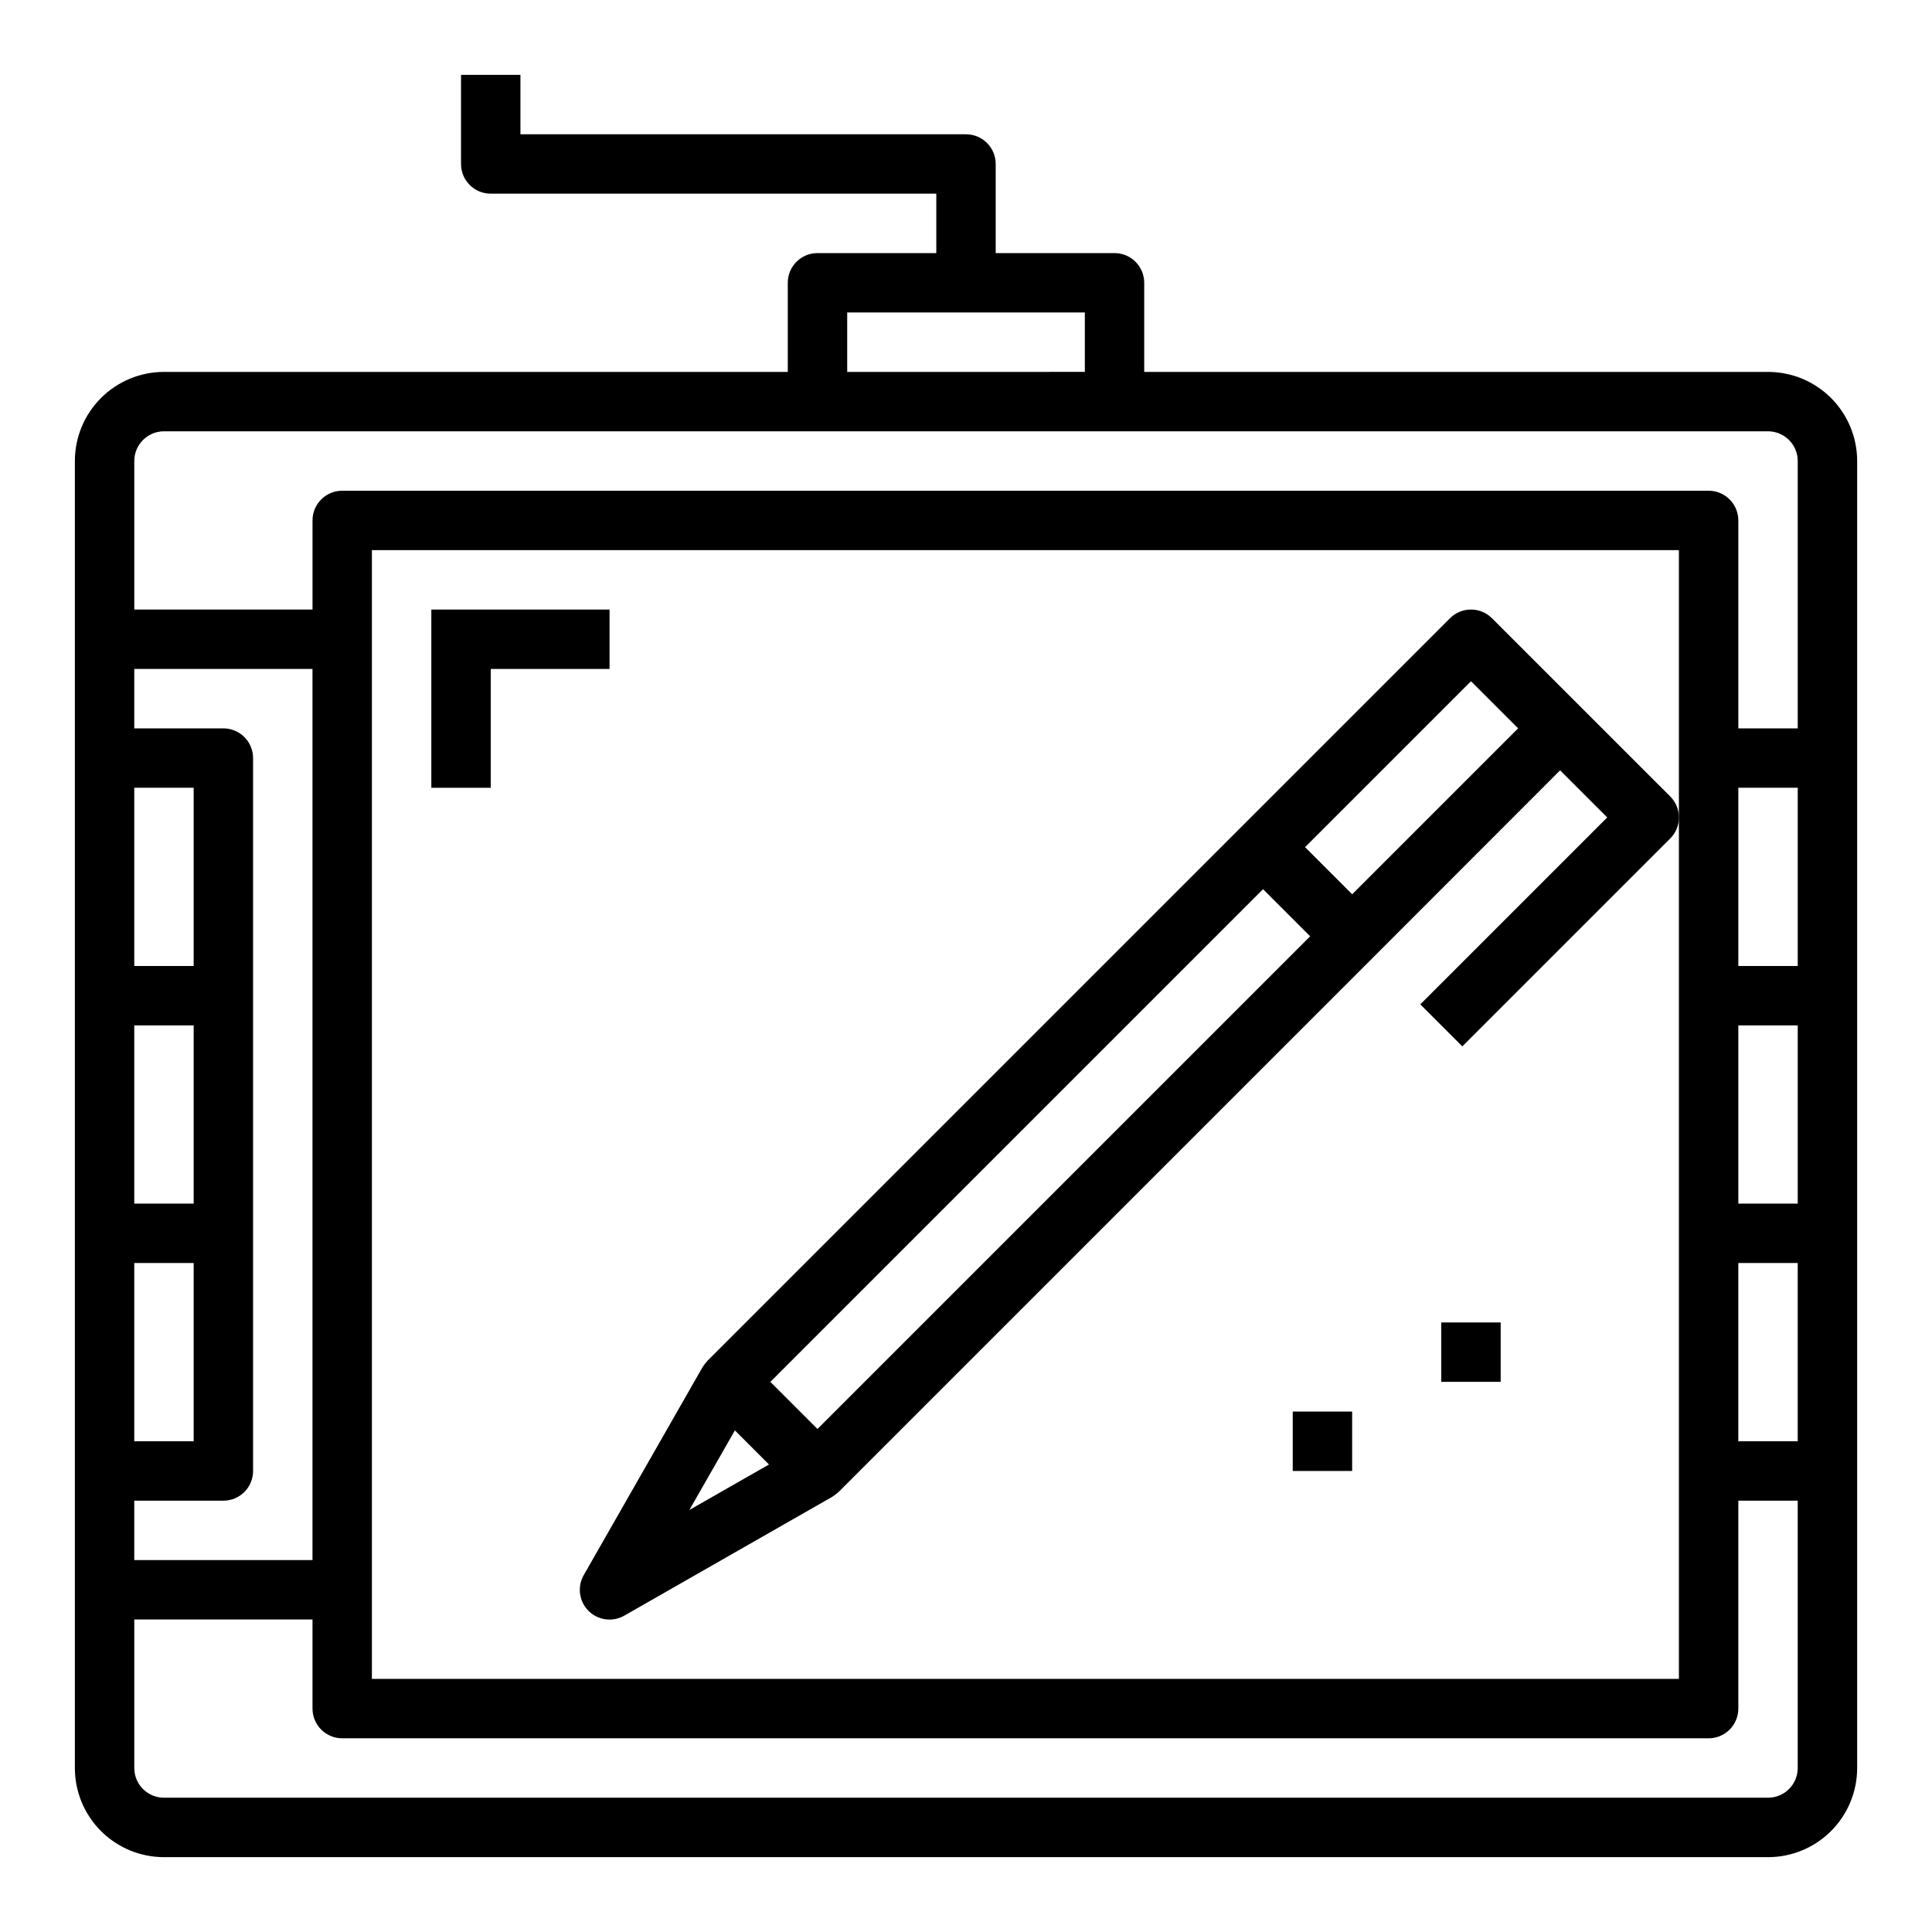
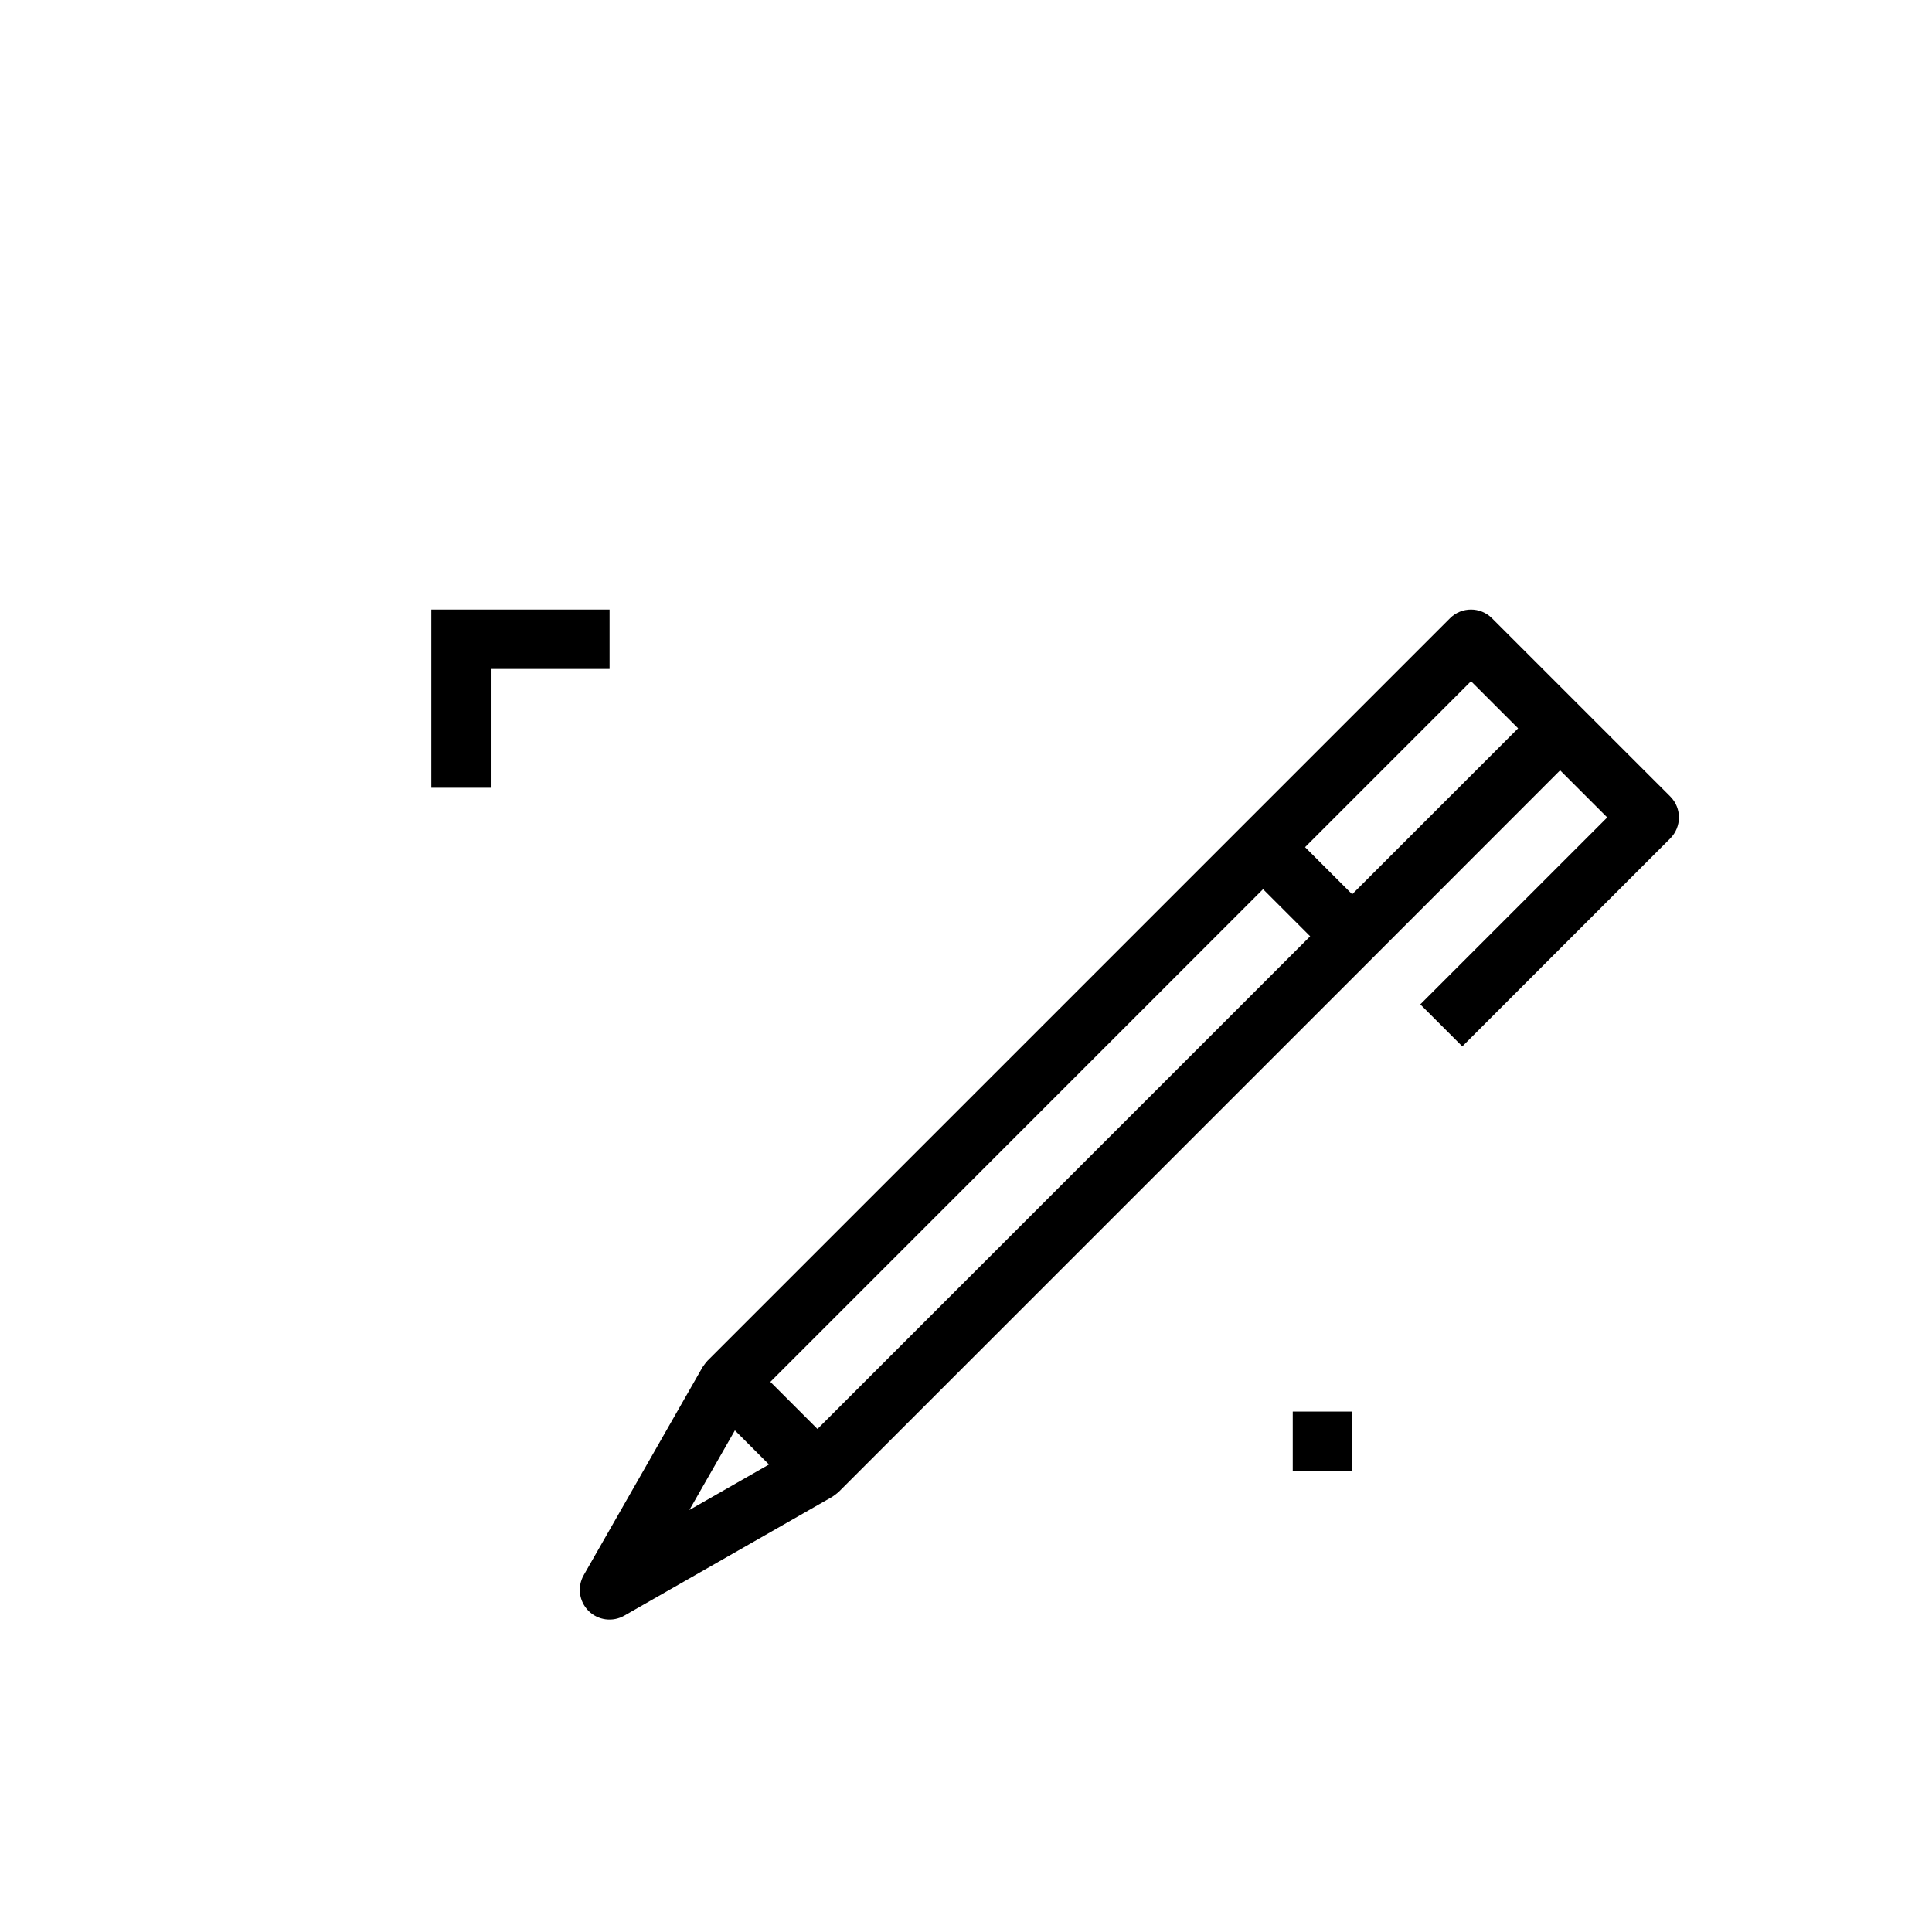
<svg xmlns="http://www.w3.org/2000/svg" fill="#000000" width="800px" height="800px" version="1.1" viewBox="144 144 512 512">
  <g>
-     <path d="m612.54 242.56h-165.31v-23.617c0-2.086-0.828-4.09-2.305-5.566-1.477-1.477-3.481-2.305-5.566-2.305h-31.488v-23.617c0-2.086-0.828-4.09-2.305-5.566-1.477-1.477-3.481-2.305-5.566-2.305h-118.08v-15.746h-15.742v23.617c0 2.09 0.828 4.09 2.305 5.566 1.477 1.477 3.477 2.305 5.566 2.305h118.08v15.746h-31.488c-4.348 0-7.871 3.523-7.871 7.871v23.617h-165.31c-6.262 0-12.27 2.488-16.699 6.918-4.43 4.426-6.918 10.434-6.918 16.699v346.37c0 6.262 2.488 12.27 6.918 16.699 4.43 4.43 10.438 6.918 16.699 6.918h425.09c6.262 0 12.27-2.488 16.699-6.918 4.43-4.43 6.918-10.438 6.918-16.699v-346.37c0-6.266-2.488-12.273-6.918-16.699-4.43-4.43-10.438-6.918-16.699-6.918zm7.871 283.39-15.742-0.004v-47.23h15.742zm-440.83-47.234h15.742v47.23h-15.742zm0-62.977h15.742v47.23l-15.742 0.004zm15.742-15.742h-15.742v-47.234h15.742zm-15.742 141.7h23.617c2.086 0 4.09-0.828 5.566-2.305s2.305-3.481 2.305-5.566v-188.93c0-2.09-0.828-4.09-2.305-5.566s-3.481-2.305-5.566-2.305h-23.617v-15.746h47.23v236.16h-47.23zm62.977-251.91h346.37v299.14h-346.37zm377.86 110.21h-15.742v-47.234h15.742zm0 62.977h-15.742v-47.234h15.742zm-251.9-236.16h62.977v15.742l-62.977 0.004zm-181.06 31.488h425.09c2.09 0 4.09 0.832 5.566 2.309s2.305 3.477 2.305 5.566v70.848h-15.742v-55.105c0-2.086-0.832-4.09-2.305-5.566-1.477-1.477-3.481-2.305-5.566-2.305h-362.11c-4.348 0-7.875 3.523-7.875 7.871v23.617h-47.23v-39.359c0-4.348 3.523-7.875 7.871-7.875zm425.09 362.11h-425.09c-4.348 0-7.871-3.523-7.871-7.871v-39.359h47.23v23.617c0 2.086 0.832 4.09 2.309 5.566 1.477 1.473 3.477 2.305 5.566 2.305h362.11c2.086 0 4.09-0.832 5.566-2.305 1.473-1.477 2.305-3.481 2.305-5.566v-55.105h15.742v70.848c0 2.09-0.828 4.09-2.305 5.566s-3.477 2.305-5.566 2.305z" />
    <path d="m539.39 307.84c-3.074-3.07-8.055-3.07-11.129 0l-196.8 196.8c-0.461 0.523-0.883 1.078-1.27 1.66l-31.488 55.105h0.004c-1.777 3.09-1.258 6.984 1.262 9.5 2.523 2.516 6.422 3.023 9.504 1.238l55.105-31.488c0.582-0.383 1.137-0.809 1.66-1.27l141.7-141.7 49.508-49.539 12.488 12.484-49.539 49.539 11.133 11.133 55.105-55.105h-0.004c3.074-3.074 3.074-8.055 0-11.129zm-60.668 71.801 12.484 12.484-130.57 130.57-12.484-12.484zm-152.03 164.52 12.059-21.09 9.035 9.035zm175.65-163.17-12.484-12.484 43.973-43.973 12.484 12.484z" />
    <path d="m305.54 305.54h-47.234v47.23h15.746v-31.488h31.488z" />
-     <path d="m525.95 494.46h15.742v15.742h-15.742z" />
    <path d="m486.59 518.08h15.742v15.742h-15.742z" />
  </g>
</svg>